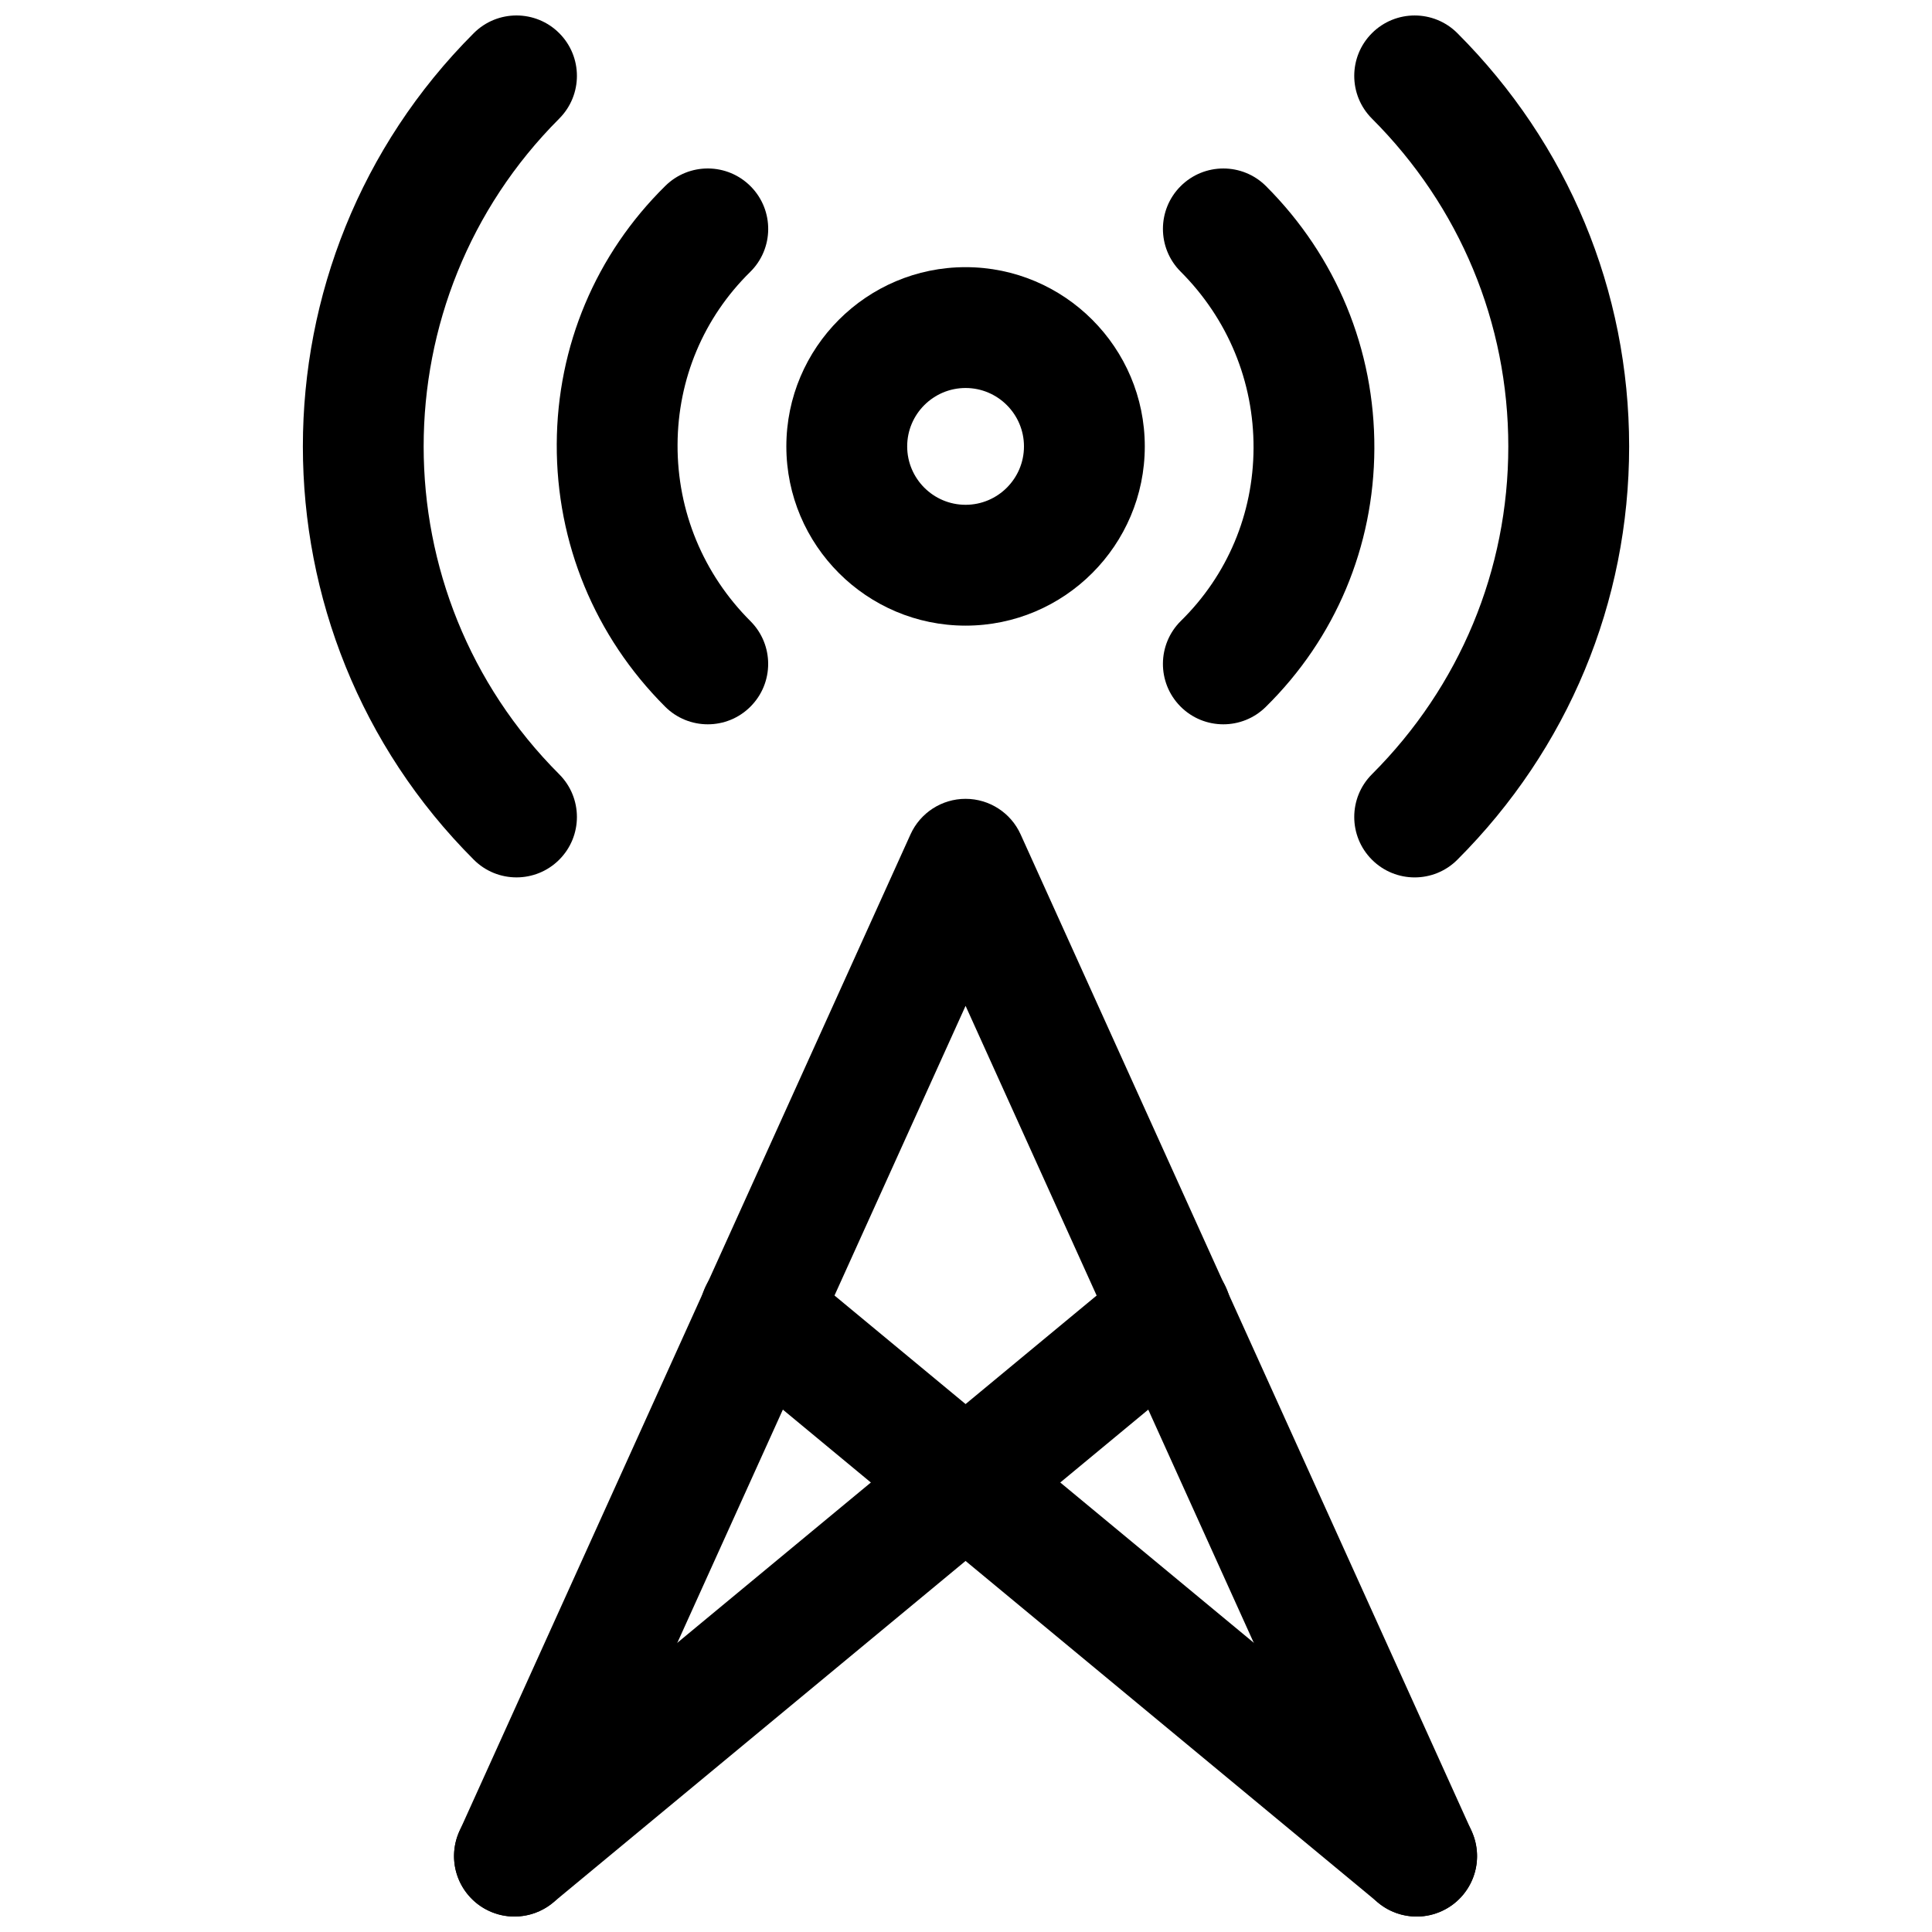
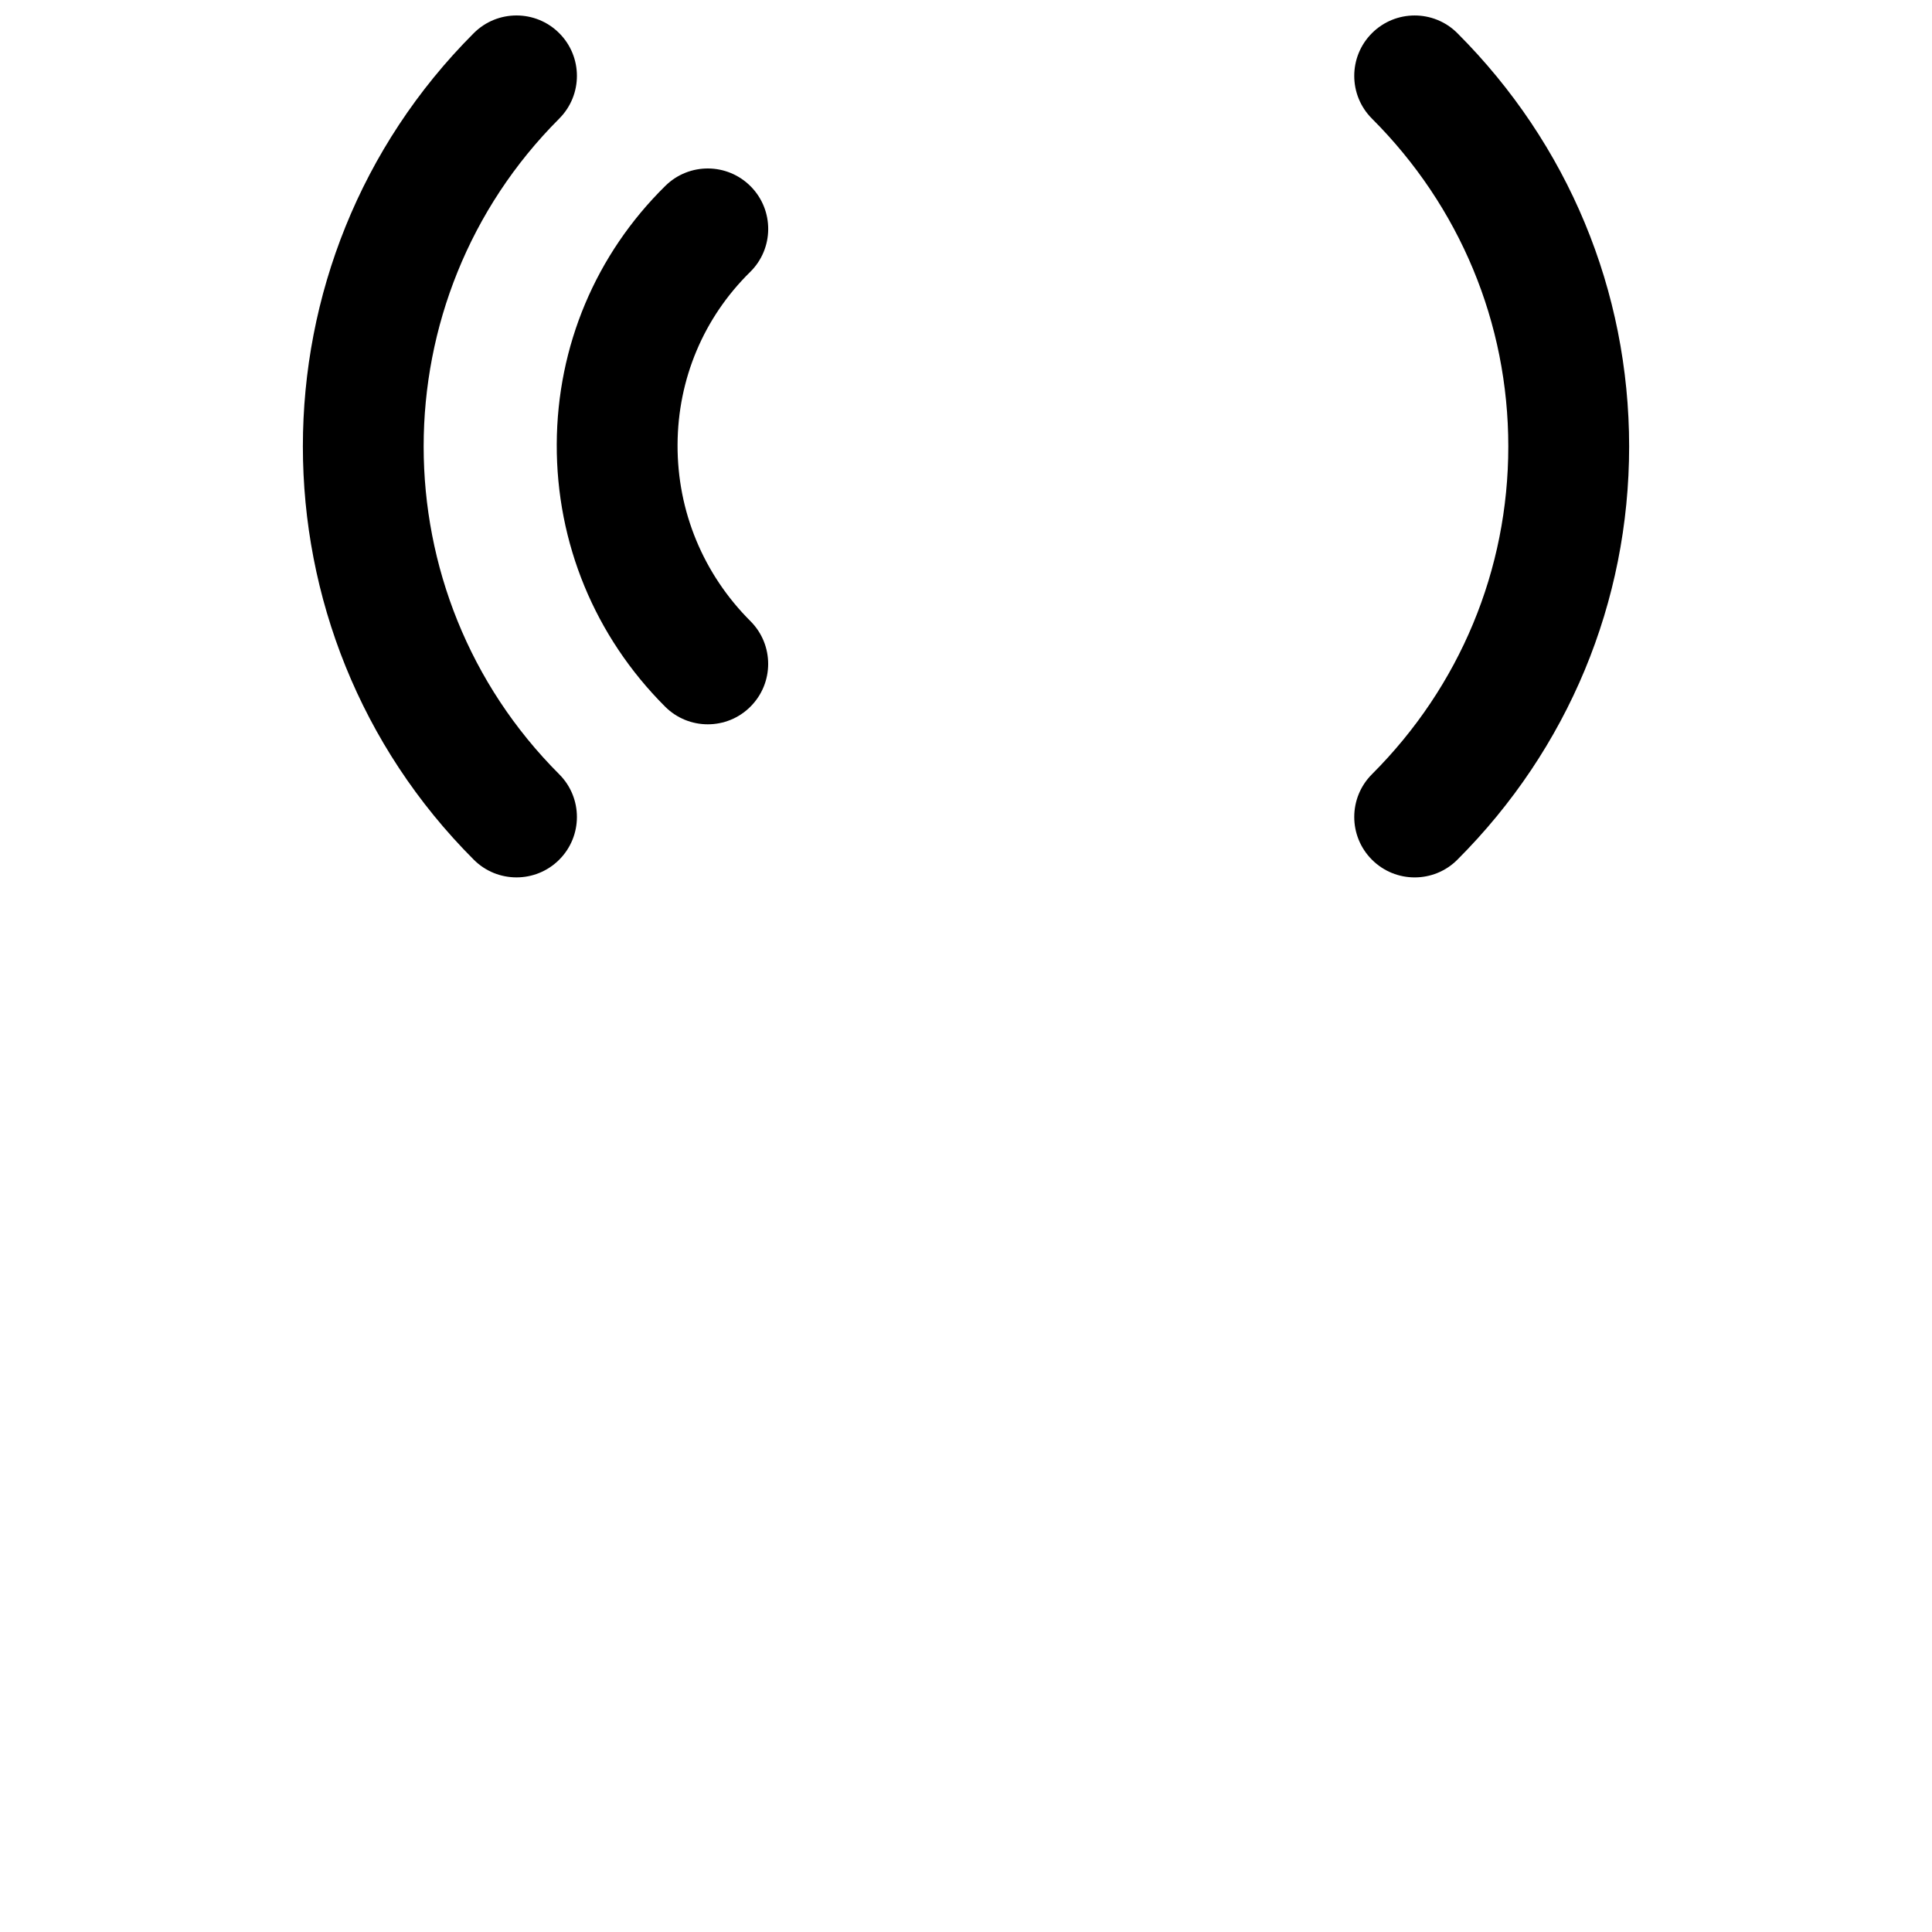
<svg xmlns="http://www.w3.org/2000/svg" width="800px" height="800px" version="1.1" viewBox="144 144 512 512">
  <defs>
    <clipPath id="e">
      <path d="m224 148.09h73v228.91h-73z" />
    </clipPath>
    <clipPath id="d">
      <path d="m502 148.09h74v228.91h-74z" />
    </clipPath>
    <clipPath id="c">
-       <path d="m329 475h207v176.9h-207z" />
-     </clipPath>
+       </clipPath>
    <clipPath id="b">
      <path d="m264 475h207v176.9h-207z" />
    </clipPath>
    <clipPath id="a">
-       <path d="m264 355h272v296.9h-272z" />
-     </clipPath>
+       </clipPath>
  </defs>
-   <path d="m399.89 214.8c-26.188 0-47.5 21.312-47.5 47.5s21.305 47.5 47.5 47.5c26.188 0 47.492-21.312 47.492-47.5s-21.305-47.5-47.492-47.5zm0 62.977c-8.535 0-15.477-6.941-15.477-15.477 0-8.535 6.941-15.477 15.477-15.477 8.527 0 15.473 6.941 15.473 15.477 0 8.531-6.941 15.477-15.473 15.477z" />
  <path d="m323.56 261.83c0.074-17.383 6.906-33.629 19.234-45.75 6.309-6.203 6.394-16.336 0.191-22.645-6.207-6.309-16.336-6.394-22.645-0.191-18.461 18.156-28.688 42.465-28.797 68.445-0.105 26.242 10.086 50.953 28.707 69.57 3.121 3.129 7.219 4.691 11.32 4.691 4.098 0 8.199-1.562 11.312-4.691 6.254-6.25 6.254-16.391 0-22.641-12.535-12.531-19.398-29.148-19.324-46.789z" />
-   <path d="m479.52 193.34c-6.254-6.254-16.383-6.254-22.641 0-6.254 6.25-6.254 16.391 0 22.641 12.535 12.543 19.398 29.156 19.324 46.793-0.074 17.375-6.902 33.629-19.234 45.75-6.301 6.203-6.387 16.34-0.188 22.645 3.133 3.188 7.273 4.781 11.414 4.781 4.055 0 8.113-1.527 11.227-4.594 18.461-18.156 28.688-42.465 28.797-68.445 0.117-26.242-10.078-50.949-28.699-69.57z" />
  <g clip-path="url(#e)">
    <path d="m292.2 175.43c6.254-6.254 6.254-16.391 0-22.645-6.25-6.25-16.391-6.254-22.645 0-60.387 60.387-60.387 158.65 0 219.04 3.121 3.129 7.219 4.691 11.32 4.691 4.098 0 8.199-1.562 11.324-4.688 6.254-6.25 6.254-16.391 0-22.641-47.902-47.898-47.902-125.84 0-173.75z" />
  </g>
  <g clip-path="url(#d)">
    <path d="m530.22 152.79c-6.254-6.254-16.383-6.254-22.641 0-6.254 6.25-6.254 16.391 0 22.641 23.305 23.305 36.137 54.16 36.137 86.879 0 32.723-12.836 63.574-36.137 86.875-6.254 6.254-6.254 16.395 0 22.645 3.129 3.129 7.219 4.691 11.32 4.691 4.098 0 8.199-1.562 11.32-4.691 29.352-29.352 45.52-68.242 45.52-109.52-0.004-41.273-16.168-80.168-45.52-109.52z" />
  </g>
  <g clip-path="url(#c)">
    <path d="m529.64 623.56-173.98-144.1c-6.805-5.641-16.902-4.691-22.543 2.113-5.641 6.816-4.691 16.906 2.117 22.547l173.98 144.1c2.988 2.473 6.606 3.676 10.203 3.676 4.606 0 9.176-1.977 12.34-5.789 5.644-6.812 4.691-16.906-2.113-22.547z" />
  </g>
  <g clip-path="url(#b)">
-     <path d="m466.66 481.58c-5.644-6.809-15.727-7.769-22.543-2.117l-173.99 144.09c-6.809 5.641-7.762 15.738-2.117 22.543 3.164 3.828 7.734 5.801 12.34 5.801 3.598 0 7.215-1.199 10.211-3.684l173.98-144.1c6.805-5.641 7.754-15.738 2.113-22.539z" />
-   </g>
+     </g>
  <g clip-path="url(#a)">
    <path d="m534.01 629.29-119.54-264.18c-2.594-5.727-8.293-9.41-14.586-9.41-6.285 0-11.992 3.684-14.586 9.41l-119.55 264.18c-3.641 8.059-0.062 17.543 7.988 21.191 2.144 0.973 4.383 1.43 6.59 1.43 6.094 0 11.922-3.5 14.602-9.41l104.96-231.94 104.94 231.94c3.652 8.055 13.145 11.641 21.188 7.988 8.055-3.648 11.633-13.133 7.988-21.188z" />
  </g>
</svg>